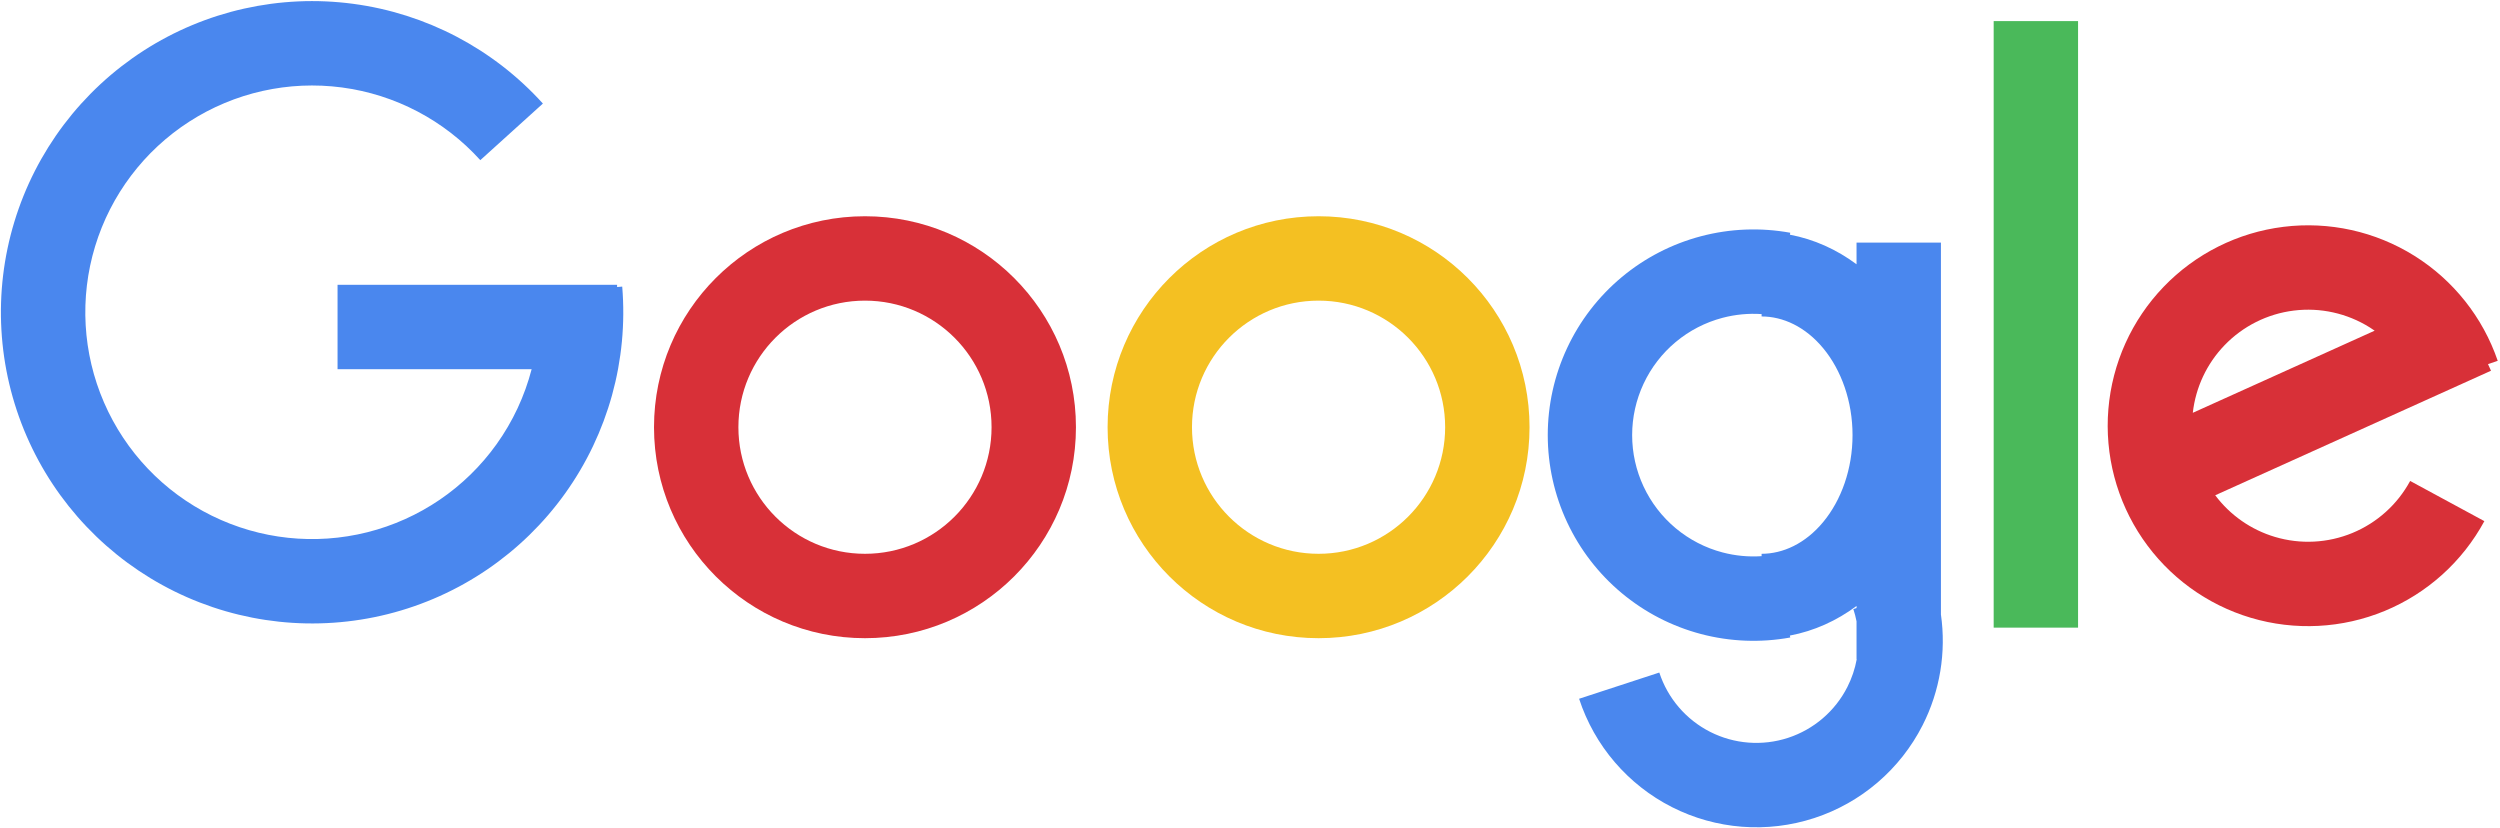
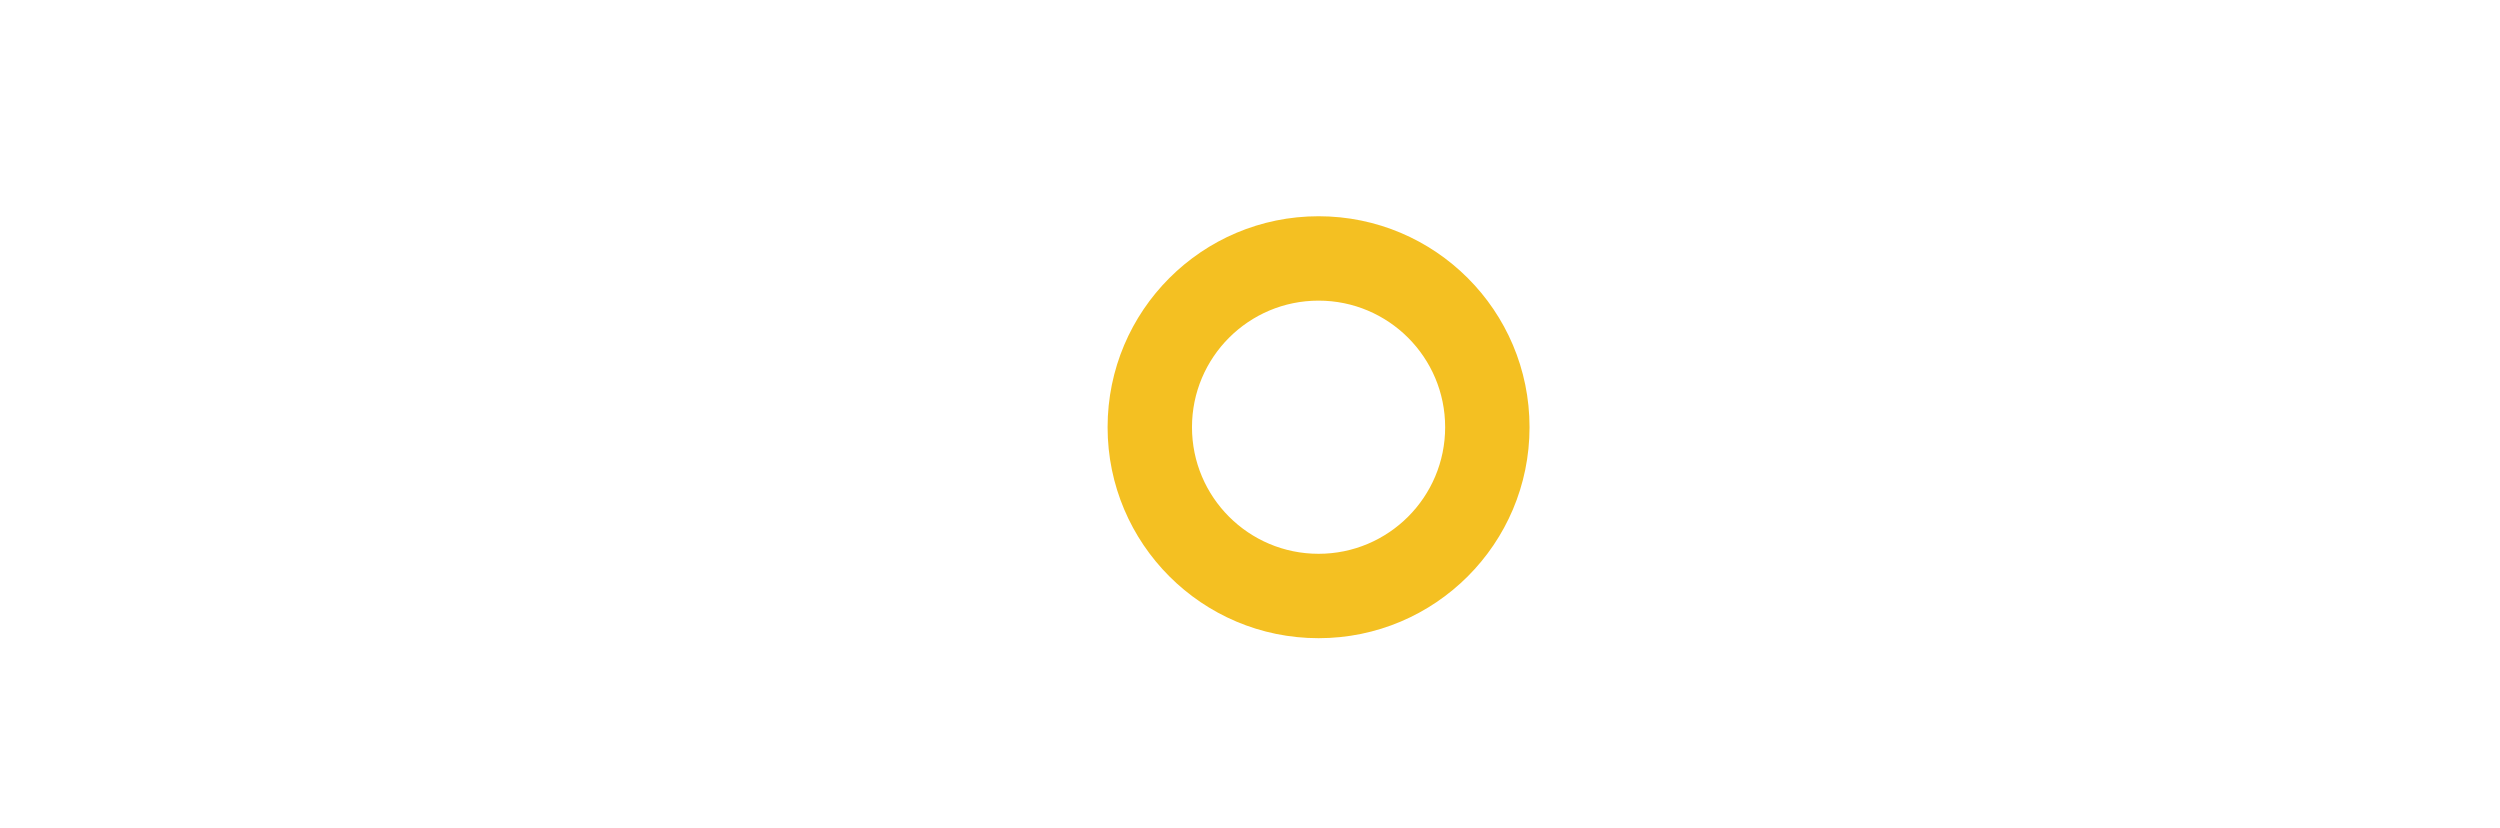
<svg xmlns="http://www.w3.org/2000/svg" width="474" height="157" viewBox="0 0 474 157" fill="none">
-   <path fill-rule="evenodd" clip-rule="evenodd" d="M64.823 16.581C54.718 15.242 44.466 17.536 35.895 23.054C27.325 28.573 20.993 36.956 18.03 46.71C15.068 56.463 15.666 66.952 19.719 76.305C23.772 85.658 31.016 93.267 40.159 97.775C49.301 102.283 59.748 103.396 69.635 100.916C79.522 98.436 88.207 92.524 94.14 84.235C97.239 79.906 99.482 75.075 100.798 70H64V54H117V54.421L117.973 54.34C119.127 68.279 115.291 82.174 107.151 93.548C99.01 104.921 87.094 113.033 73.528 116.435C59.962 119.838 45.628 118.311 33.083 112.126C20.539 105.941 10.599 95.5 5.038 82.667C-0.523 69.834 -1.344 55.442 2.721 42.059C6.786 28.677 15.474 17.174 27.233 9.602C38.993 2.03 53.06 -1.118 66.925 0.72C80.791 2.557 93.552 9.261 102.933 19.634L91.066 30.366C84.229 22.806 74.928 17.92 64.823 16.581Z" fill="#4A87EE" />
-   <path fill-rule="evenodd" clip-rule="evenodd" d="M164 57C150.745 57 140 67.745 140 81C140 94.255 150.745 105 164 105C177.255 105 188 94.255 188 81C188 67.745 177.255 57 164 57ZM124 81C124 58.909 141.909 41 164 41C186.091 41 204 58.909 204 81C204 103.091 186.091 121 164 121C141.909 121 124 103.091 124 81Z" fill="#D83038" />
  <path fill-rule="evenodd" clip-rule="evenodd" d="M250 57C236.745 57 226 67.745 226 81C226 94.255 236.745 105 250 105C263.255 105 274 94.255 274 81C274 67.745 263.255 57 250 57ZM210 81C210 58.909 227.909 41 250 41C272.091 41 290 58.909 290 81C290 103.091 272.091 121 250 121C227.909 121 210 103.091 210 81Z" fill="#F4C022" />
-   <path fill-rule="evenodd" clip-rule="evenodd" d="M334 59.552C331.514 59.385 329.011 59.622 326.591 60.26C323.333 61.119 320.304 62.683 317.718 64.842C315.131 67 313.05 69.701 311.623 72.752C310.195 75.803 309.455 79.131 309.455 82.5C309.455 85.869 310.195 89.197 311.623 92.248C313.05 95.299 315.131 98 317.718 100.158C320.304 102.317 323.333 103.881 326.591 104.74C329.011 105.378 331.514 105.615 334 105.448V105C338.031 105 342.284 103.076 345.685 98.966C349.123 94.813 351.241 88.906 351.241 82.5C351.241 76.094 349.123 70.187 345.685 66.034C342.284 61.924 338.031 60 334 60V59.552ZM339.364 44.499L339.431 44.129C333.811 43.107 328.035 43.333 322.511 44.789C316.987 46.245 311.851 48.898 307.466 52.558C303.08 56.218 299.552 60.797 297.131 65.971C294.71 71.145 293.455 76.788 293.455 82.5C293.455 88.212 294.71 93.855 297.131 99.029C299.552 104.203 303.08 108.782 307.466 112.442C311.851 116.102 316.987 118.755 322.511 120.211C328.035 121.668 333.811 121.893 339.431 120.871L339.364 120.501C343.941 119.641 348.23 117.698 352 114.895V115.288L351.396 115.486C351.647 116.253 351.848 117.03 352 117.814V125H352.035C351.702 126.812 351.109 128.583 350.261 130.255C347.939 134.833 343.893 138.301 339.014 139.896C334.135 141.491 328.823 141.083 324.245 138.761C319.667 136.438 316.199 132.393 314.604 127.514L299.396 132.486C302.31 141.398 308.645 148.788 317.007 153.03C325.369 157.272 335.074 158.018 343.986 155.104C352.898 152.19 360.288 145.856 364.53 137.493C367.836 130.977 369.018 123.644 368 116.507V46H352V50.105C348.23 47.302 343.941 45.359 339.364 44.499Z" fill="#4A87EE" />
-   <path fill-rule="evenodd" clip-rule="evenodd" d="M378 119V4H394V119H378Z" fill="#4AB95A" />
-   <path fill-rule="evenodd" clip-rule="evenodd" d="M432.941 43.007C441.6 41.933 450.365 43.872 457.763 48.497C465.161 53.123 470.742 60.154 473.569 68.408L471.727 69.039L472.293 70.291L420.007 93.904C422.832 97.677 426.801 100.45 431.334 101.801C436.175 103.244 441.365 102.977 446.032 101.045C450.7 99.113 454.56 95.633 456.965 91.191L471.035 98.808C466.882 106.481 460.214 112.491 452.152 115.828C444.09 119.166 435.126 119.627 426.764 117.135C418.402 114.643 411.153 109.349 406.234 102.143C401.314 94.937 399.024 86.257 399.749 77.562C400.474 68.867 404.168 60.686 410.213 54.394C416.257 48.101 424.283 44.08 432.941 43.007ZM415.755 78.268L450.236 62.696C449.924 62.477 449.605 62.267 449.281 62.064C444.998 59.386 439.923 58.263 434.91 58.885C429.897 59.507 425.251 61.834 421.752 65.478C418.397 68.97 416.292 73.467 415.755 78.268Z" fill="#D83038" />
</svg>